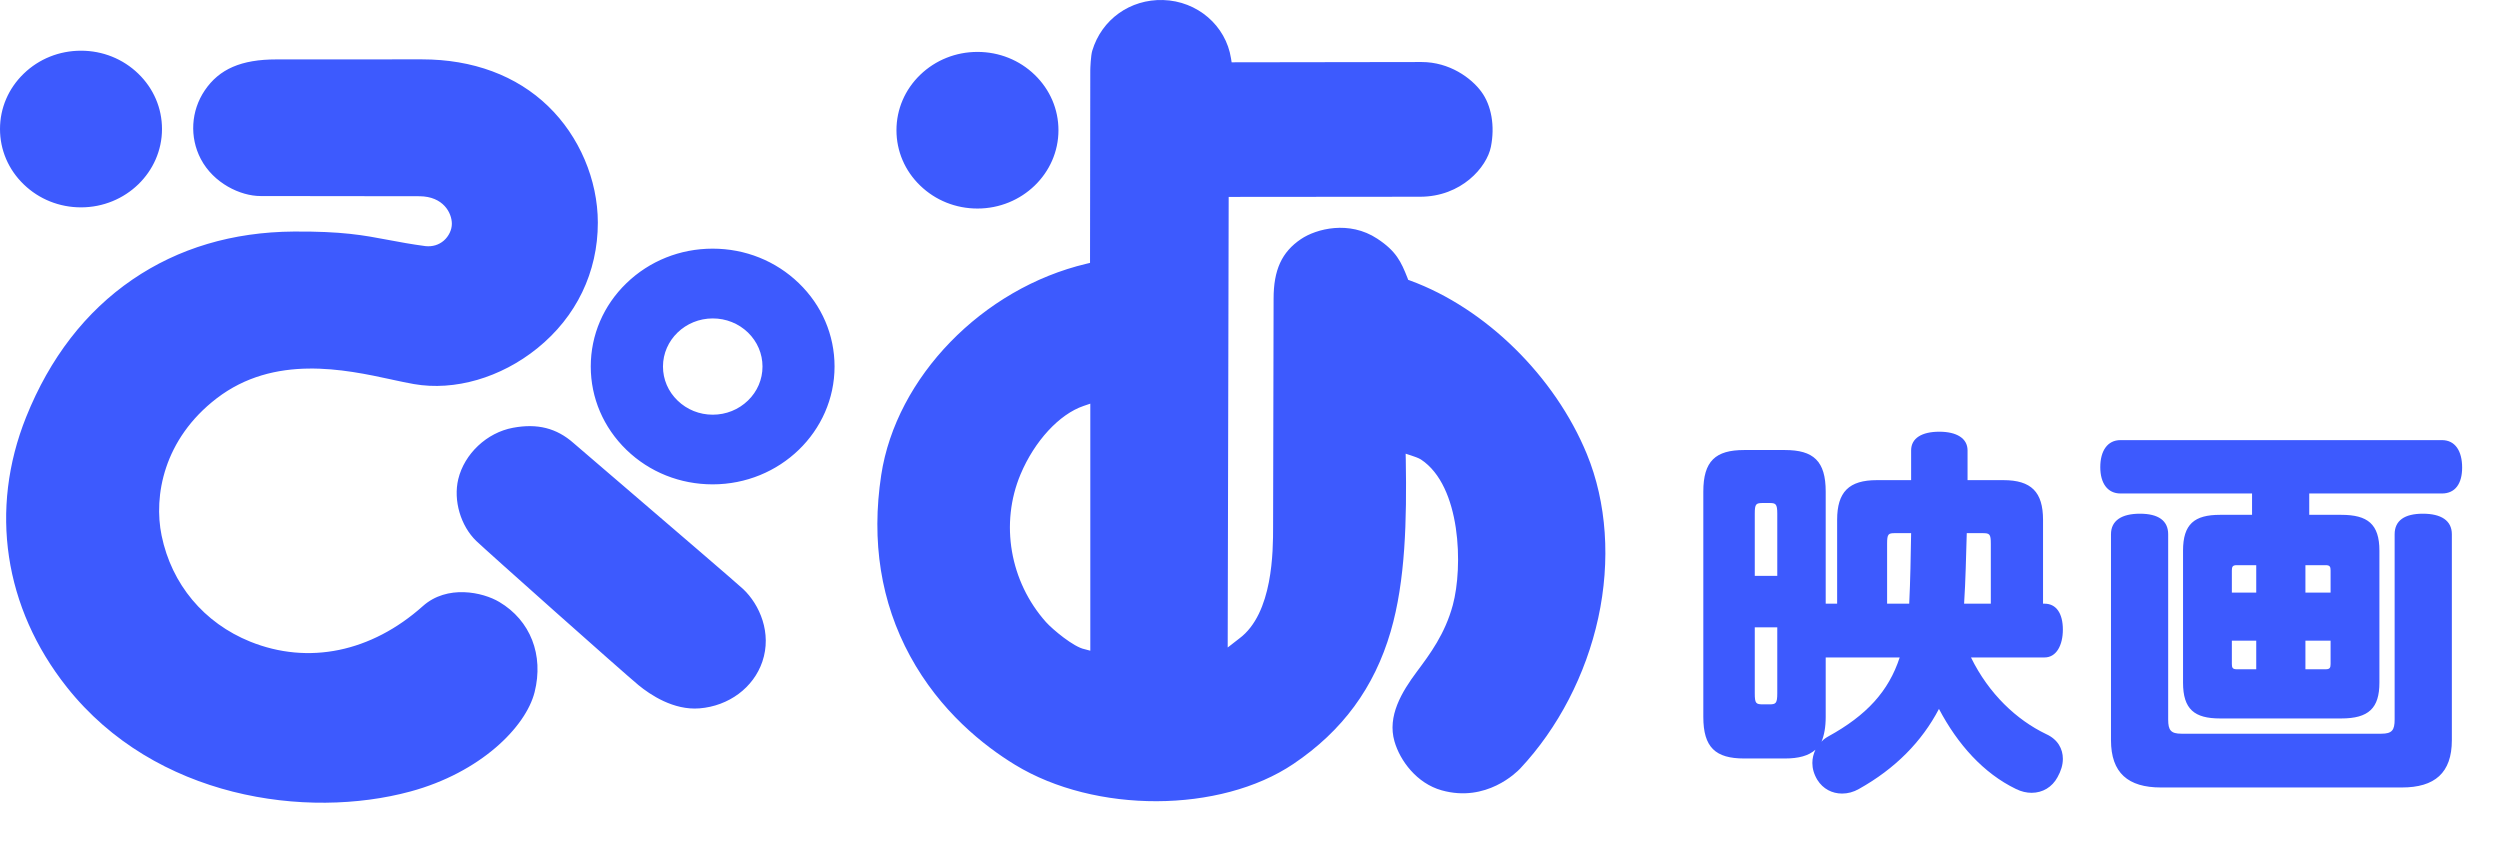
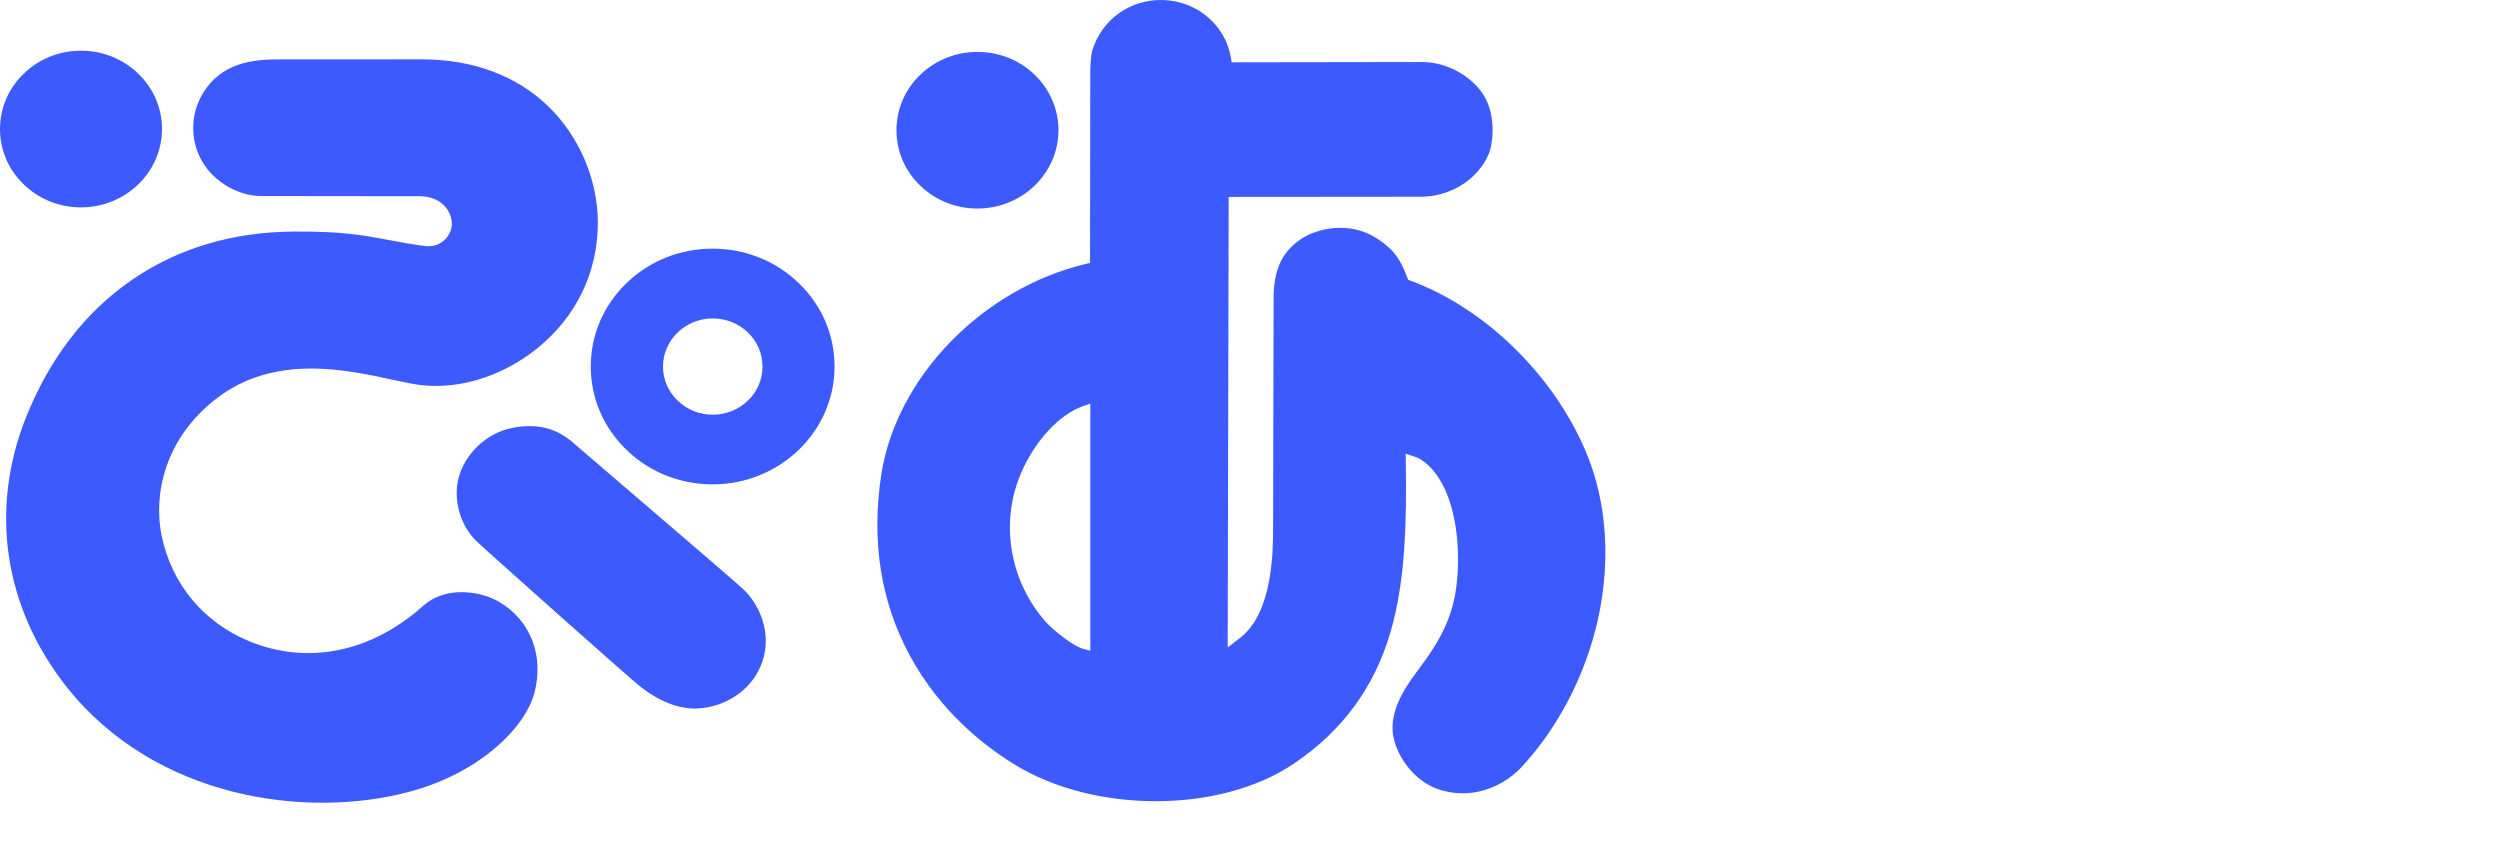
<svg xmlns="http://www.w3.org/2000/svg" width="89" height="30" viewBox="0 0 89 30" fill="none">
  <path fill-rule="evenodd" clip-rule="evenodd" d="M19.517 3.784C18.387 2.69 16.833 2.113 15.019 2.113L9.84 2.115C8.592 2.115 7.805 2.455 7.289 3.219C6.797 3.947 6.743 4.881 7.147 5.657C7.601 6.525 8.561 6.979 9.274 6.979L14.937 6.986C15.78 6.993 16.086 7.577 16.086 7.967C16.086 8.182 15.977 8.411 15.8 8.566C15.623 8.718 15.4 8.788 15.148 8.762C14.638 8.694 14.238 8.619 13.854 8.547L13.854 8.547L13.854 8.547L13.822 8.541C12.941 8.374 12.181 8.231 10.457 8.243C8.282 8.259 6.351 8.834 4.715 9.952C3.049 11.092 1.775 12.74 0.929 14.85C-0.386 18.135 0.141 21.636 2.376 24.458C5.526 28.436 10.925 29.175 14.607 28.178C17.096 27.505 18.717 25.888 19.032 24.64C19.365 23.318 18.883 22.088 17.777 21.431C17.184 21.077 15.918 20.805 15.054 21.577C13.218 23.216 10.978 23.677 8.909 22.843C7.26 22.177 6.11 20.801 5.753 19.066C5.463 17.655 5.826 15.633 7.71 14.184C9.762 12.607 12.277 13.151 13.942 13.511L13.943 13.512C14.228 13.574 14.499 13.631 14.736 13.673C16.185 13.926 17.828 13.449 19.128 12.399C20.519 11.276 21.283 9.688 21.283 7.928C21.283 6.402 20.624 4.852 19.517 3.784ZM21.698 16.872L20.418 15.773C19.812 15.238 19.127 15.067 18.261 15.229C17.332 15.401 16.532 16.154 16.314 17.058C16.133 17.815 16.398 18.721 16.957 19.26C17.299 19.589 22.145 23.905 22.731 24.391C23.145 24.731 23.977 25.292 24.9 25.218C25.946 25.135 26.826 24.48 27.14 23.553C27.485 22.538 27.045 21.526 26.456 20.97C26.258 20.784 23.923 18.78 22.222 17.321L22.22 17.319L22.22 17.319L21.698 16.872ZM54.117 27.362C53.998 27.486 52.914 28.581 51.325 28.136C50.438 27.889 49.84 27.08 49.643 26.392C49.384 25.495 49.899 24.637 50.438 23.914C50.909 23.283 51.443 22.567 51.721 21.538C52.085 20.188 52.019 17.301 50.586 16.358C50.505 16.304 50.318 16.242 50.263 16.224L50.041 16.151L50.046 16.377C50.081 18.476 50.04 20.666 49.507 22.485C48.925 24.478 47.792 26.02 46.045 27.196C43.434 28.954 38.988 28.967 36.136 27.227C35.023 26.548 33.47 25.324 32.398 23.352C31.358 21.439 31.013 19.274 31.371 16.913C31.901 13.43 34.974 10.266 38.68 9.389L38.805 9.359V9.234L38.814 2.51C38.814 2.427 38.832 1.979 38.884 1.807C39.218 0.693 40.232 -0.033 41.407 0.001C42.626 0.036 43.642 0.911 43.824 2.078L43.846 2.218L50.607 2.208C51.605 2.208 52.377 2.777 52.734 3.262C53.096 3.751 53.225 4.488 53.075 5.23C52.932 5.945 52.032 7.004 50.552 7.004L43.741 7.01L43.706 23.051L44.118 22.731C45.322 21.839 45.322 19.602 45.322 18.76L45.34 10.636C45.34 9.608 45.631 8.973 46.315 8.511C46.86 8.144 48.031 7.837 49.032 8.498C49.706 8.941 49.879 9.318 50.106 9.894L50.132 9.963L50.202 9.988C52.884 10.97 55.354 13.394 56.493 16.167C57.199 17.885 57.343 19.958 56.897 22.001C56.458 24.016 55.47 25.92 54.117 27.362ZM38.58 14.45C37.713 14.743 36.831 15.699 36.332 16.884C35.596 18.637 35.951 20.702 37.236 22.145C37.468 22.405 38.229 23.041 38.616 23.112L38.815 23.165V14.37L38.58 14.45ZM37.681 4.636C37.681 6.173 36.387 7.424 34.798 7.424C34.027 7.424 33.304 7.134 32.759 6.607C32.214 6.082 31.914 5.381 31.914 4.636C31.914 3.891 32.214 3.191 32.759 2.664C33.304 2.139 34.027 1.848 34.798 1.848C35.568 1.848 36.293 2.138 36.836 2.664C37.381 3.191 37.681 3.891 37.681 4.636ZM2.884 7.382C4.474 7.382 5.767 6.13 5.767 4.593C5.767 3.848 5.467 3.148 4.922 2.622C4.377 2.095 3.653 1.805 2.884 1.805C2.113 1.805 1.389 2.095 0.845 2.622C0.3 3.148 0 3.848 0 4.593C0 5.337 0.299 6.038 0.845 6.564C1.389 7.091 2.113 7.382 2.884 7.382ZM29.71 13.047C29.71 15.361 27.764 17.243 25.37 17.243C24.212 17.243 23.122 16.808 22.302 16.015C21.483 15.22 21.031 14.168 21.031 13.047C21.031 11.927 21.483 10.872 22.302 10.081C23.122 9.289 24.212 8.852 25.37 8.852C26.53 8.852 27.619 9.289 28.439 10.081C29.258 10.872 29.71 11.927 29.71 13.047ZM27.145 13.049C27.145 12.592 26.961 12.162 26.628 11.838C26.292 11.514 25.847 11.336 25.374 11.336C24.397 11.336 23.602 12.105 23.602 13.049C23.602 13.507 23.787 13.937 24.121 14.259C24.456 14.584 24.901 14.763 25.374 14.763C25.847 14.763 26.292 14.584 26.628 14.259C26.961 13.937 27.145 13.507 27.145 13.049Z" fill="#3D5AFE" />
-   <path d="M72.787 23.405C73.207 23.405 73.438 22.971 73.438 22.414C73.438 21.844 73.207 21.491 72.787 21.491H72.732V18.505C72.732 17.514 72.311 17.093 71.321 17.093H70.045C70.045 16.74 70.045 16.387 70.045 16.034C70.045 15.6 69.651 15.369 69.04 15.369C68.416 15.369 68.036 15.6 68.036 16.034C68.036 16.387 68.036 16.74 68.036 17.093H66.814C65.823 17.093 65.402 17.514 65.402 18.505V21.491H64.995V17.5C64.995 16.414 64.561 16.021 63.543 16.021H62.09C61.072 16.021 60.638 16.414 60.638 17.5V25.522C60.638 26.608 61.072 27.002 62.09 27.002H63.543C64.031 27.002 64.384 26.907 64.629 26.69C64.561 26.839 64.52 26.988 64.52 27.165C64.52 27.355 64.574 27.558 64.697 27.762C64.9 28.088 65.226 28.251 65.579 28.251C65.782 28.251 65.986 28.197 66.176 28.088C67.466 27.368 68.416 26.405 69.027 25.237C69.692 26.5 70.615 27.531 71.769 28.088C71.959 28.183 72.149 28.224 72.325 28.224C72.719 28.224 73.058 28.02 73.248 27.667C73.37 27.45 73.438 27.233 73.438 27.015C73.438 26.663 73.262 26.323 72.841 26.133C71.796 25.631 70.805 24.708 70.167 23.405H72.787ZM67.629 23.405C67.235 24.613 66.448 25.468 65.09 26.215C64.995 26.269 64.914 26.323 64.846 26.405C64.941 26.174 64.995 25.889 64.995 25.522V23.405H67.629ZM67.181 21.491V19.36C67.181 19.007 67.221 18.98 67.466 18.98H68.036C68.022 19.821 68.009 20.649 67.968 21.491H67.181ZM69.922 21.491C69.977 20.649 69.99 19.821 70.017 18.98H70.574C70.832 18.98 70.873 19.007 70.873 19.36V21.491H69.922ZM62.47 20.5V18.288C62.47 17.935 62.511 17.907 62.769 17.907H62.986C63.217 17.907 63.271 17.935 63.271 18.288V20.5H62.47ZM63.271 22.332V24.681C63.271 25.047 63.217 25.075 62.986 25.075H62.769C62.511 25.075 62.47 25.047 62.47 24.681V22.332H63.271ZM82.209 18.328V17.568H86.933C87.408 17.568 87.652 17.215 87.652 16.645C87.652 16.061 87.408 15.668 86.933 15.668H75.49C75.028 15.668 74.77 16.048 74.77 16.631C74.77 17.202 75.028 17.568 75.49 17.568H80.173V18.328H79.033C78.123 18.328 77.716 18.654 77.716 19.604V24.301C77.716 25.251 78.123 25.577 79.033 25.577H83.349C84.326 25.577 84.707 25.21 84.707 24.301V19.604C84.707 18.654 84.286 18.328 83.349 18.328H82.209ZM80.322 22.808V23.826H79.63C79.481 23.826 79.454 23.771 79.454 23.636V22.808H80.322ZM82.073 22.808H82.969V23.636C82.969 23.771 82.942 23.826 82.793 23.826H82.073V22.808ZM80.322 20.12V21.097H79.454V20.31C79.454 20.174 79.481 20.12 79.63 20.12H80.322ZM82.073 20.12H82.793C82.942 20.12 82.969 20.174 82.969 20.31V21.097H82.073V20.12ZM87.286 19.02C87.286 18.532 86.906 18.288 86.254 18.288C85.602 18.288 85.249 18.532 85.249 19.02V25.617C85.249 25.997 85.154 26.12 84.774 26.12H77.662C77.282 26.12 77.187 25.997 77.187 25.617V19.02C77.187 18.532 76.834 18.288 76.182 18.288C75.531 18.288 75.151 18.532 75.151 19.02V26.35C75.151 27.518 75.761 28.034 76.929 28.034H85.507C86.675 28.034 87.286 27.518 87.286 26.35V19.02Z" fill="#3D5AFE" />
</svg>